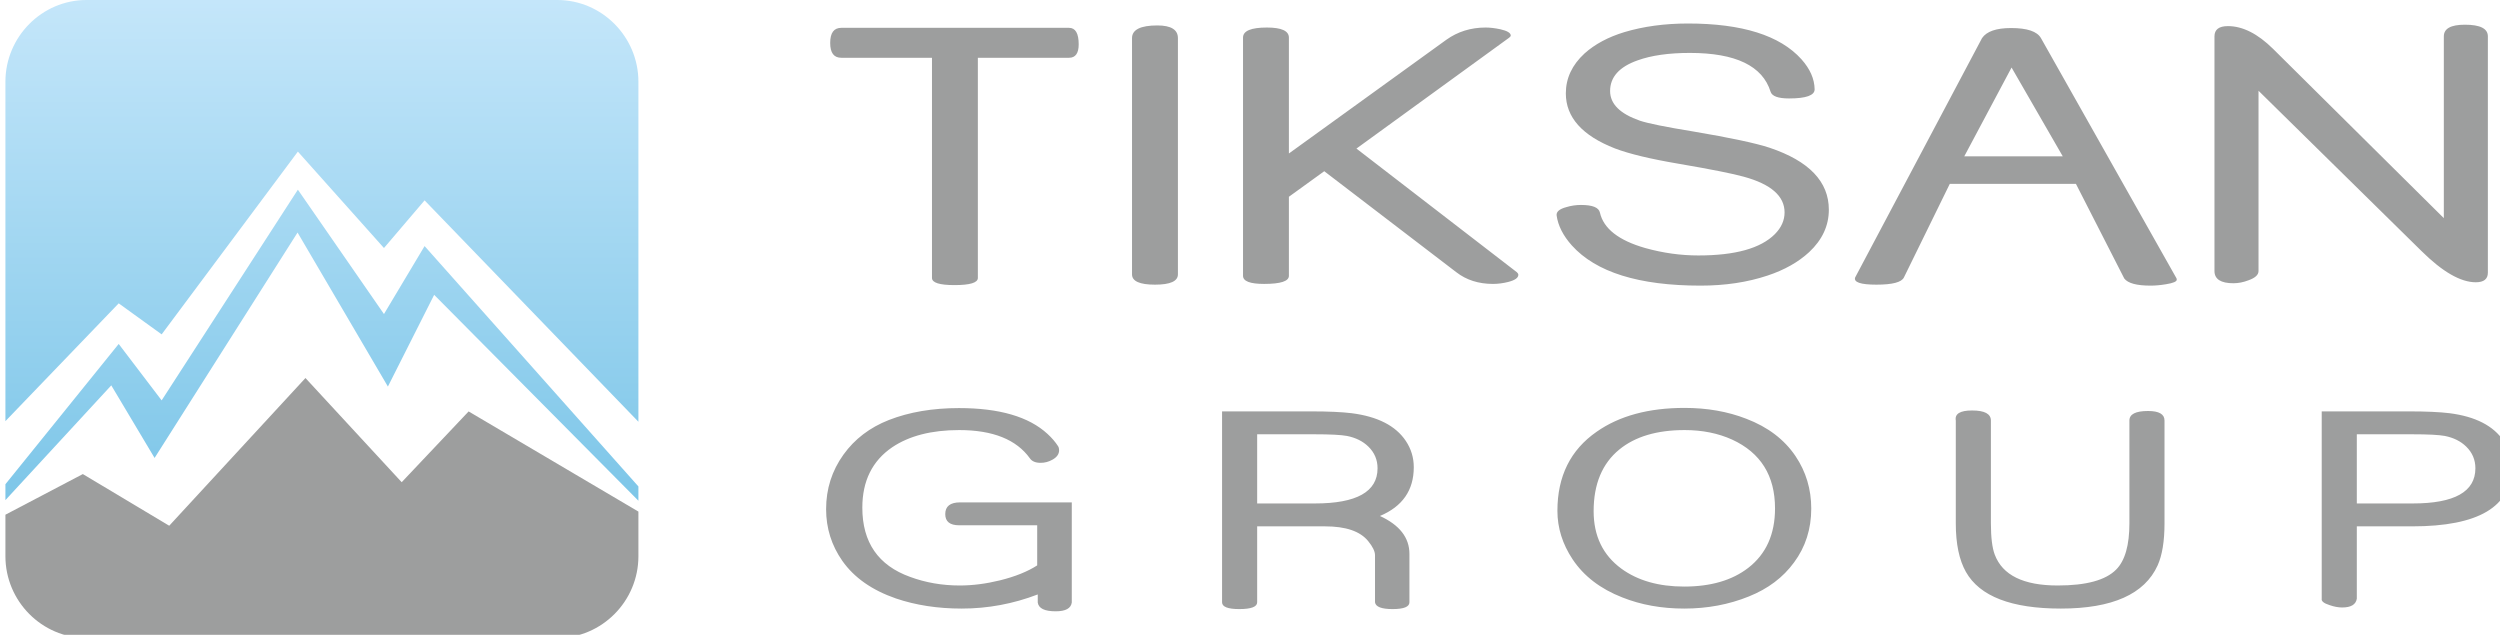
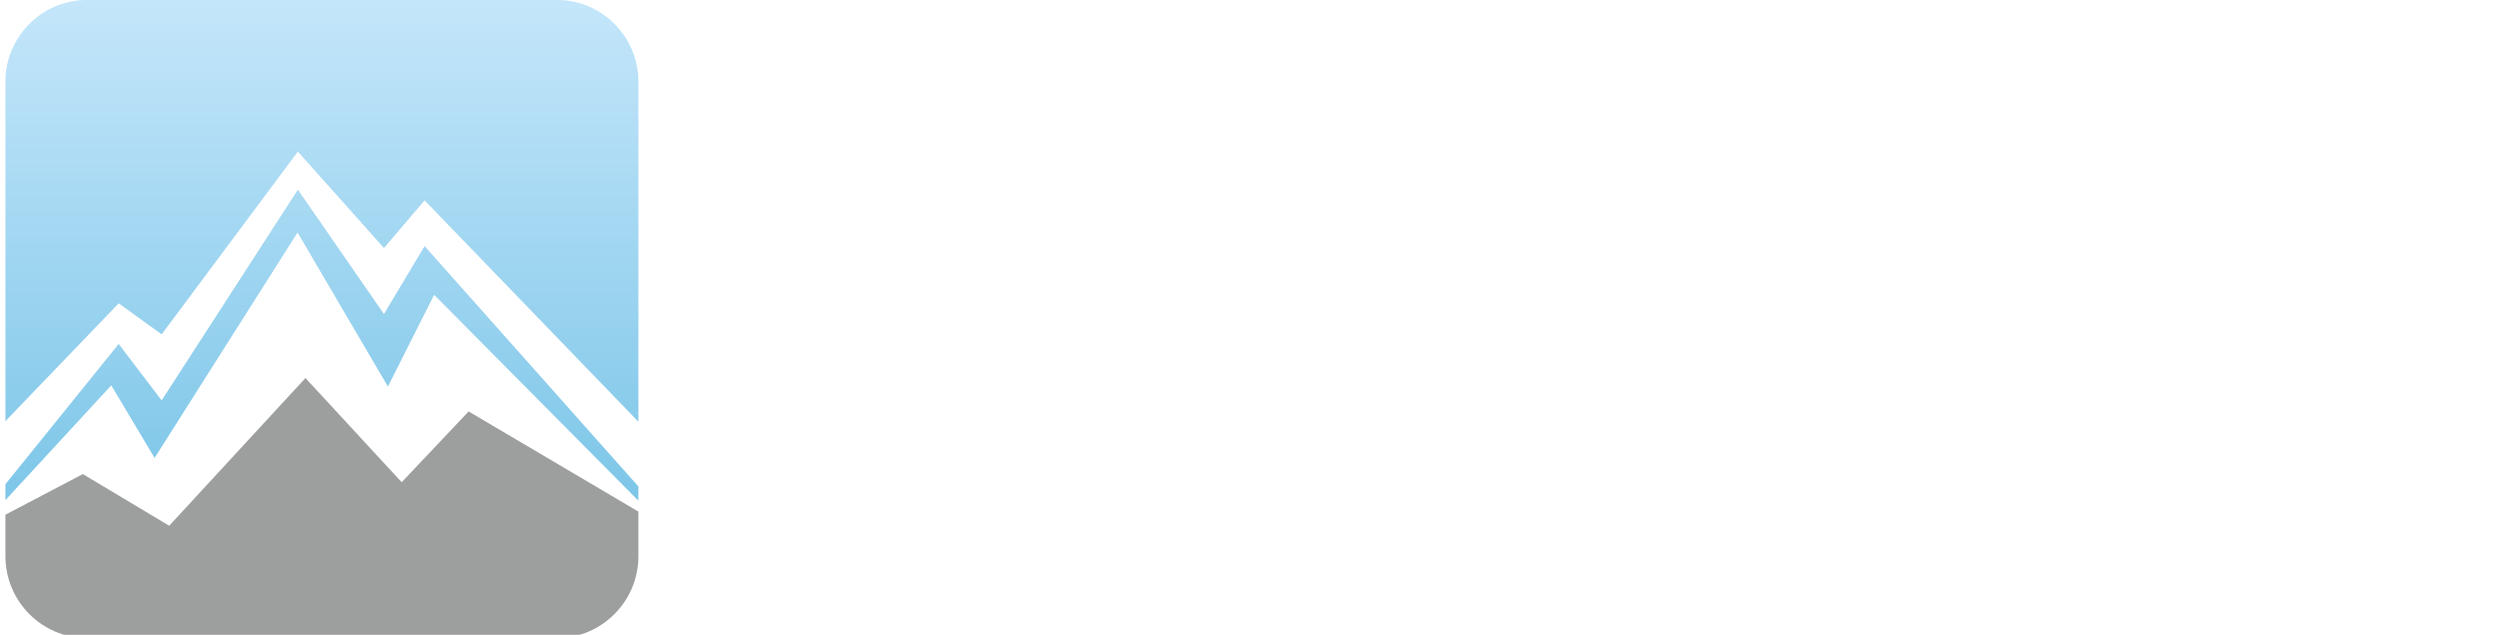
<svg xmlns="http://www.w3.org/2000/svg" width="382" height="97" viewBox="0 0 382 97" fill="none">
-   <path d="M164.824 6.778C164.824 8.145 164.33 8.828 163.349 8.828H149.417V42.47C149.417 43.2 148.225 43.563 145.84 43.563C143.555 43.563 142.406 43.2 142.406 42.47V8.828H128.553C127.415 8.828 126.853 8.076 126.853 6.562C126.853 5.026 127.415 4.253 128.553 4.253L163.349 4.253C164.33 4.253 164.824 5.095 164.824 6.778ZM179.985 41.925C179.985 42.972 178.813 43.496 176.485 43.496C174.143 43.496 172.973 42.972 172.973 41.925V5.823C172.973 4.536 174.268 3.887 176.844 3.887C178.938 3.887 179.985 4.536 179.985 5.823V41.925ZM231.776 41.595C231.922 41.72 232.001 41.856 232.001 41.994C232.001 42.461 231.471 42.824 230.436 43.087C229.671 43.28 228.895 43.382 228.128 43.382C225.934 43.382 224.066 42.79 222.525 41.595L202.346 26.161L196.944 30.065V42.141C196.944 42.972 195.685 43.382 193.152 43.382C191.002 43.382 189.934 42.972 189.934 42.141V5.742C189.934 4.718 191.15 4.207 193.58 4.207C195.819 4.207 196.944 4.718 196.944 5.754V23.452L221.005 6.073C222.739 4.833 224.742 4.207 227.004 4.207C227.68 4.207 228.422 4.297 229.243 4.469C230.313 4.707 230.841 5.038 230.841 5.425C230.841 5.526 230.763 5.641 230.593 5.765L207.264 22.702L231.776 41.595ZM279.447 32.046C279.447 34.481 278.445 36.645 276.442 38.521C274.777 40.058 272.66 41.252 270.084 42.106C267.012 43.131 263.601 43.644 259.843 43.644C250.412 43.644 243.863 41.595 240.171 37.497C238.843 36.007 238.067 34.481 237.853 32.921C237.784 32.364 238.269 31.931 239.339 31.648C240.081 31.42 240.834 31.317 241.578 31.317C243.333 31.317 244.3 31.703 244.47 32.49C245.021 34.926 247.329 36.735 251.38 37.897C254.104 38.659 256.814 39.034 259.516 39.034C265.132 39.034 269.026 37.952 271.197 35.779C272.189 34.778 272.683 33.673 272.683 32.456C272.683 29.963 270.612 28.143 266.459 27.004C264.795 26.537 261.486 25.876 256.512 25.024C252.201 24.295 248.949 23.51 246.787 22.691C241.769 20.732 239.259 17.933 239.259 14.267C239.259 11.956 240.215 9.919 242.117 8.168C243.704 6.745 245.729 5.664 248.194 4.911C251.109 4.036 254.35 3.592 257.918 3.592C266.19 3.592 271.975 5.413 275.25 9.045C276.577 10.523 277.253 12.06 277.275 13.652C277.275 14.575 275.969 15.043 273.37 15.043C271.705 15.043 270.758 14.7 270.546 14.018C269.317 10.069 265.212 8.087 258.211 8.087C255.003 8.087 252.336 8.462 250.221 9.226C247.418 10.216 246.023 11.786 246.023 13.903C246.023 15.885 247.543 17.386 250.581 18.444C251.807 18.854 254.509 19.402 258.683 20.083C264.356 21.04 268.261 21.871 270.398 22.576C276.431 24.603 279.447 27.754 279.447 32.046ZM332.576 42.539C332.599 42.62 332.61 42.675 332.61 42.733C332.61 43.018 332.069 43.257 330.99 43.428C330.123 43.575 329.324 43.644 328.603 43.644C326.477 43.644 325.137 43.28 324.586 42.55L317.204 28.097H297.926L290.914 42.403C290.555 43.131 289.159 43.496 286.716 43.496C284.308 43.496 283.227 43.131 283.463 42.403L302.855 5.823C303.551 4.798 305.026 4.285 307.3 4.285C309.753 4.285 311.273 4.798 311.858 5.823L332.576 42.539ZM315.189 23.885L307.368 10.318L300.142 23.885H315.189ZM380.147 41.662C380.147 42.642 379.527 43.131 378.301 43.131C375.982 43.131 373.214 41.538 369.983 38.339L345.102 13.869V41.413C345.102 42.005 344.583 42.47 343.548 42.836C342.772 43.131 342.018 43.28 341.263 43.28C339.34 43.28 338.371 42.654 338.371 41.413V5.56C338.371 4.513 339.058 3.99 340.43 3.99C342.681 3.99 344.977 5.151 347.319 7.461L373.417 33.331V5.56C373.417 4.366 374.486 3.774 376.635 3.774C378.977 3.774 380.147 4.366 380.147 5.56V41.662ZM146.561 65.715C142.343 65.715 138.925 66.594 136.326 68.344C133.288 70.417 131.764 73.49 131.764 77.571C131.764 82.874 134.2 86.398 139.063 88.148C141.448 89.029 143.969 89.463 146.646 89.463C148.602 89.463 150.65 89.203 152.785 88.68C155.108 88.106 157.01 87.34 158.483 86.391V80.263H146.561C145.141 80.263 144.435 79.696 144.435 78.555C144.435 77.362 145.193 76.763 146.707 76.763H163.768V92.067C163.639 92.963 162.822 93.407 161.305 93.407C159.611 93.407 158.699 92.963 158.568 92.067V90.83C154.824 92.266 150.951 92.99 146.949 92.99C143.281 92.99 139.932 92.475 136.911 91.449C133.254 90.187 130.524 88.271 128.716 85.711C127.056 83.343 126.229 80.705 126.229 77.799C126.229 74.7 127.115 71.922 128.888 69.458C130.602 67.073 132.917 65.315 135.826 64.174C138.925 62.964 142.499 62.355 146.534 62.355C152.69 62.355 157.2 63.668 160.058 66.299C160.73 66.915 161.264 67.543 161.667 68.169C161.78 68.344 161.832 68.544 161.832 68.788C161.832 69.389 161.487 69.868 160.808 70.243C160.24 70.564 159.636 70.721 159.007 70.721C158.233 70.721 157.692 70.493 157.381 70.051C155.316 67.16 151.708 65.715 146.561 65.715ZM216.025 71.391C216.025 74.908 214.302 77.389 210.852 78.842C213.856 80.219 215.361 82.15 215.361 84.641V92.032C215.361 92.72 214.501 93.068 212.788 93.068C211.092 93.068 210.197 92.72 210.102 92.032V84.84C210.102 84.249 209.75 83.527 209.051 82.673C207.83 81.176 205.644 80.427 202.468 80.427C202.432 80.427 202.398 80.427 202.354 80.427C202.32 80.427 202.303 80.427 202.303 80.427C201.822 80.427 201.33 80.427 200.832 80.427H192.094V92.032C192.094 92.72 191.182 93.068 189.357 93.068C187.61 93.068 186.732 92.72 186.732 92.032V62.859H200.367C202.983 62.859 205.04 62.955 206.538 63.138C210.498 63.644 213.261 65.053 214.81 67.377C215.62 68.589 216.025 69.929 216.025 71.391ZM210.49 71.556C210.49 70.25 210.017 69.146 209.078 68.231C208.234 67.413 207.142 66.873 205.814 66.611C204.929 66.446 203.259 66.358 200.806 66.358H192.094V76.928H200.917C207.297 76.928 210.49 75.134 210.49 71.556ZM276.759 77.711C276.759 80.827 275.883 83.571 274.133 85.937C272.456 88.236 270.149 89.969 267.213 91.144C264.174 92.371 260.886 92.99 257.365 92.99C253.898 92.99 250.738 92.423 247.88 91.282C244.541 89.976 242.01 88.035 240.297 85.468C238.746 83.134 237.972 80.663 237.972 78.052C237.972 72.776 239.969 68.744 243.973 65.968C247.441 63.538 251.918 62.328 257.392 62.328C260.843 62.328 263.985 62.878 266.826 63.983C270.132 65.244 272.636 67.151 274.349 69.686C275.958 72.071 276.759 74.751 276.759 77.711ZM271.224 77.686C271.224 72.687 269.037 69.18 264.665 67.168C262.531 66.203 260.112 65.715 257.417 65.715C253.182 65.715 249.851 66.707 247.433 68.684C244.815 70.825 243.507 73.968 243.507 78.103C243.507 81.89 244.919 84.815 247.742 86.887C250.248 88.715 253.449 89.628 257.341 89.628C261.394 89.628 264.657 88.68 267.128 86.774C269.855 84.666 271.224 81.637 271.224 77.686ZM330.737 79.983C330.737 82.7 330.384 84.84 329.688 86.391C327.698 90.786 322.758 92.99 314.891 92.99C307.349 92.99 302.513 91.127 300.394 87.392C299.361 85.564 298.846 83.09 298.846 79.983V64.262C298.664 63.234 299.491 62.721 301.333 62.721C303.253 62.721 304.209 63.234 304.209 64.262V79.949C304.209 82.116 304.406 83.709 304.794 84.737C305.973 87.888 309.183 89.463 314.417 89.463C318.773 89.463 321.751 88.654 323.352 87.026C324.704 85.667 325.374 83.308 325.374 79.949V64.252C325.374 63.286 326.322 62.8 328.225 62.8C329.902 62.8 330.737 63.286 330.737 64.252V79.983ZM383.776 71.416C383.776 77.424 378.714 80.427 368.592 80.427H360.121V91.483C359.975 92.379 359.226 92.823 357.884 92.823C357.289 92.823 356.644 92.703 355.947 92.457C355.076 92.18 354.681 91.858 354.758 91.483V62.859H368.119C370.735 62.859 372.793 62.955 374.29 63.138C378.25 63.644 381.012 65.062 382.562 67.396C383.37 68.606 383.776 69.946 383.776 71.416ZM378.24 71.556C378.24 70.25 377.767 69.146 376.828 68.231C375.986 67.413 374.892 66.873 373.567 66.611C372.681 66.446 371.009 66.358 368.556 66.358H360.121V76.928H368.67C375.047 76.928 378.24 75.134 378.24 71.556Z" fill="#9D9E9E" />
  <path fill-rule="evenodd" clip-rule="evenodd" d="M97.549 78.172V84.99C97.549 91.861 91.972 97.482 85.155 97.482H13.221C6.405 97.482 0.828 91.861 0.828 84.99L0.828 78.648L12.657 72.438L25.855 80.333L46.673 57.763L61.377 73.681L71.604 62.867L97.549 78.172H97.549Z" fill="#9D9E9E" />
  <path fill-rule="evenodd" clip-rule="evenodd" d="M97.549 74.33V76.512L66.34 45.051L59.27 59.065L45.467 35.531L23.62 69.975L17.003 58.884L0.828 76.418L0.828 73.988L18.138 52.555L24.7 61.179L45.515 28.983L58.67 47.986L64.877 37.6L97.549 74.33ZM13.221 0L85.155 0C91.972 0 97.549 5.621 97.549 12.492V64.443L64.877 30.617L58.67 37.896L45.515 23.165L24.7 51.09L18.138 46.351L0.828 64.351L0.828 12.492C0.828 5.621 6.405 0 13.221 0L13.221 0Z" fill="url(#paint0_linear_679_4302)" />
  <defs>
    <linearGradient id="paint0_linear_679_4302" x1="49.188" y1="76.512" x2="49.188" y2="0" gradientUnits="userSpaceOnUse">
      <stop stop-color="#7DC6E8" />
      <stop offset="1" stop-color="#C4E6FA" />
    </linearGradient>
  </defs>
</svg>